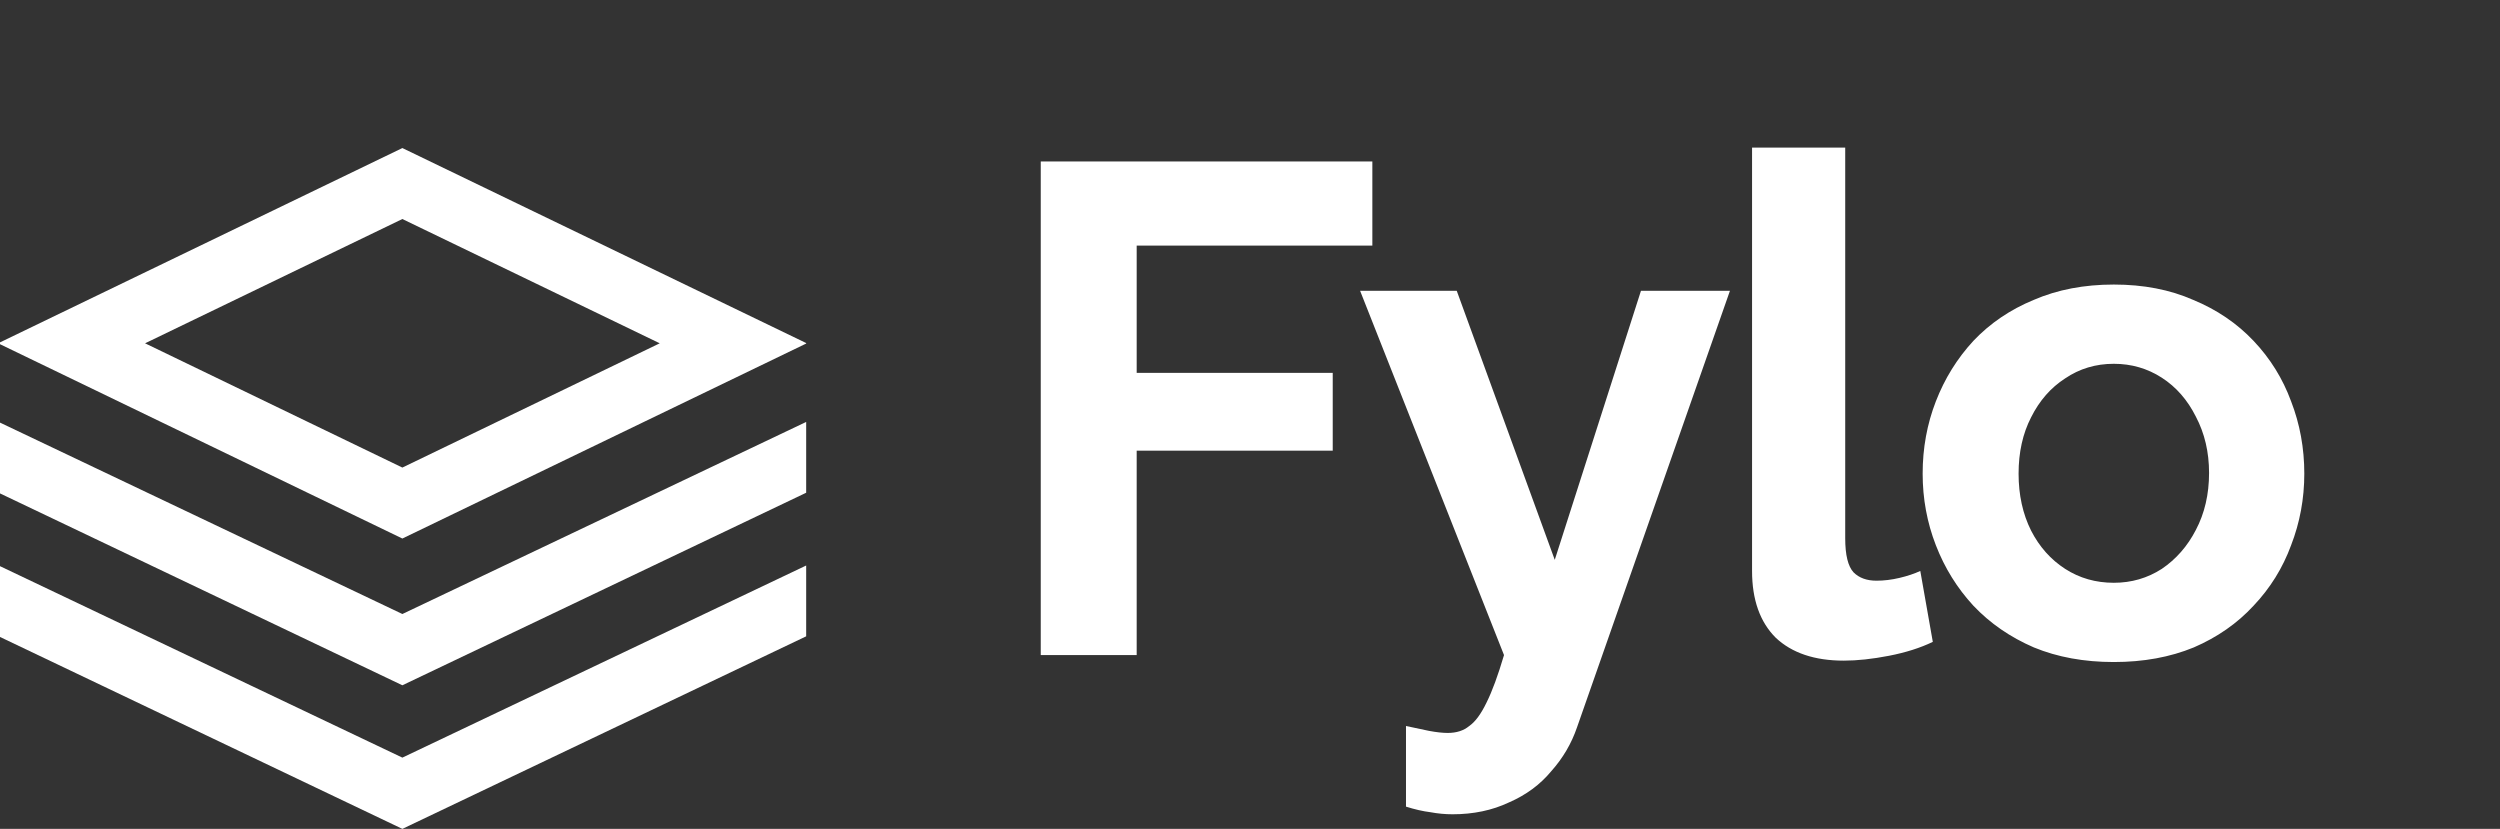
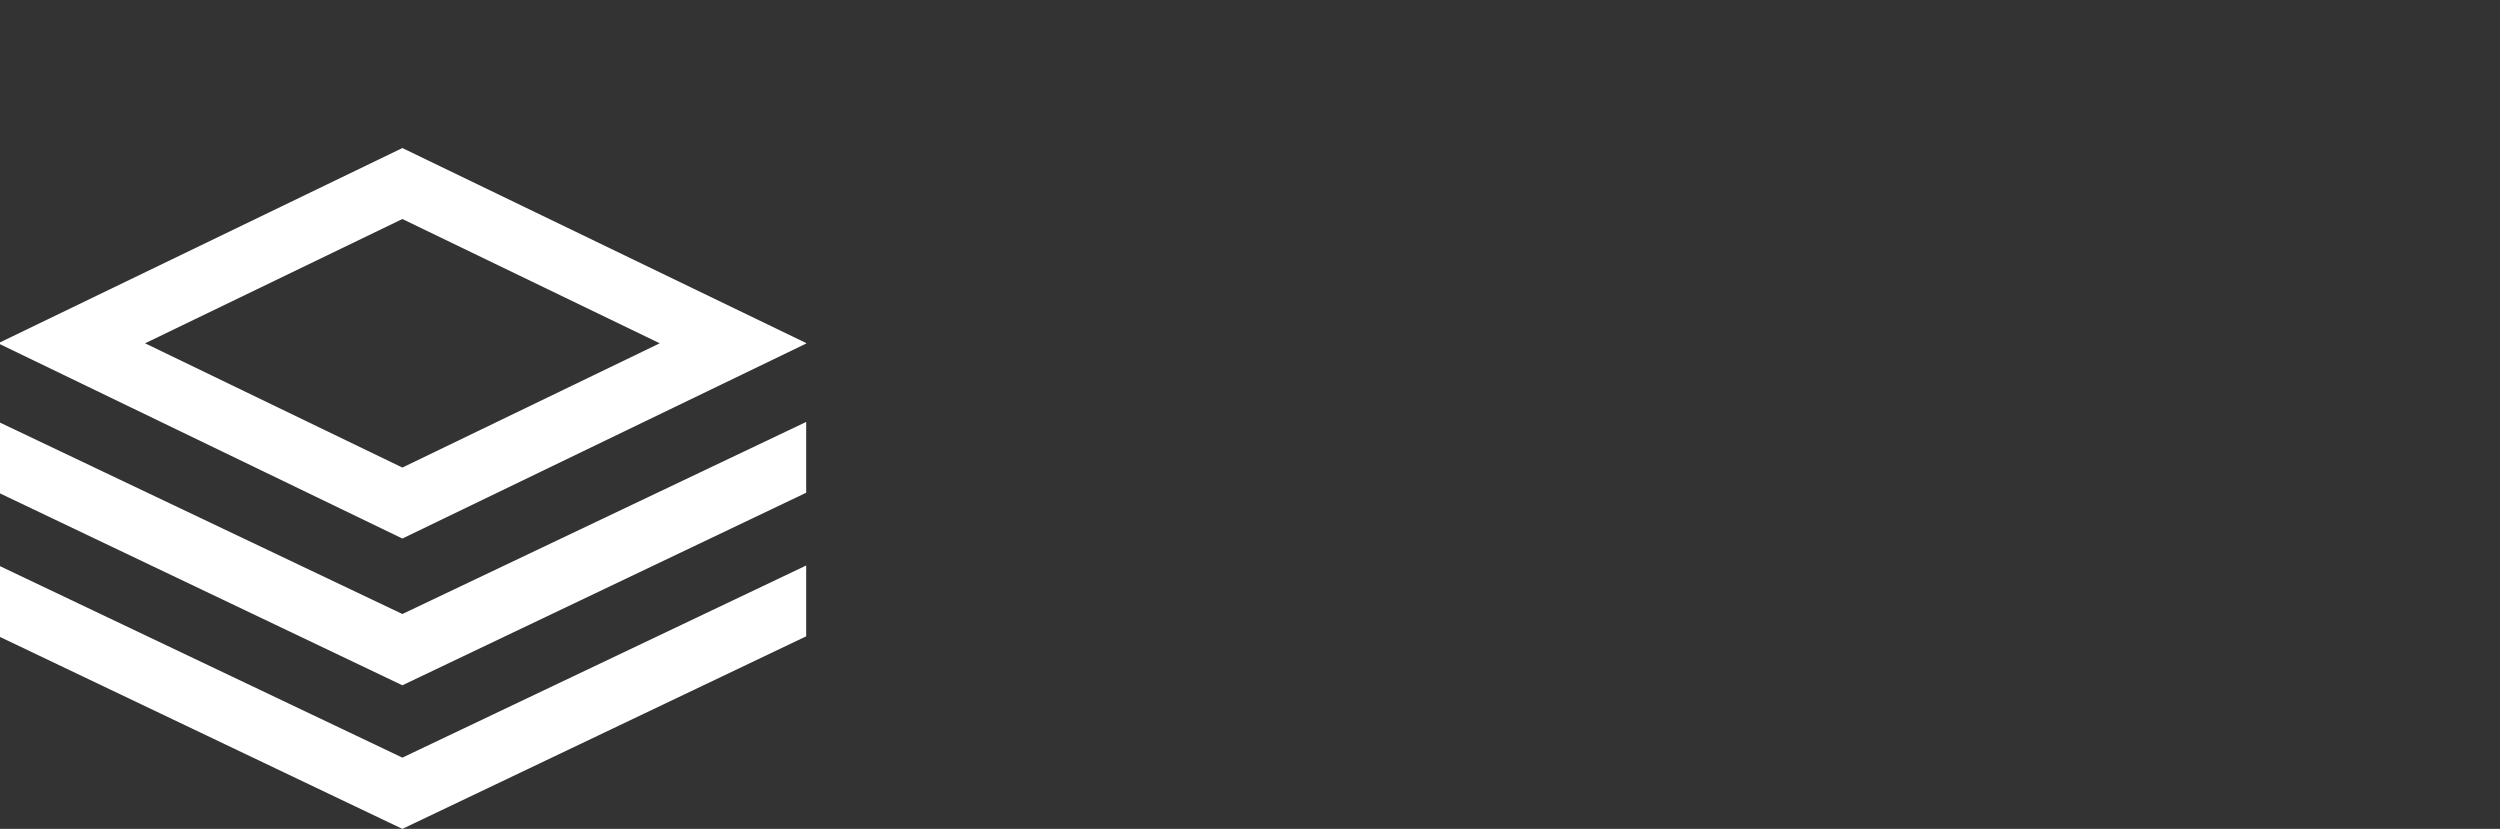
<svg xmlns="http://www.w3.org/2000/svg" width="187" height="62" viewBox="0 0 187 62" fill="none">
  <rect x="0" y="0" width="187" height="62" fill="#333333" stroke="none" />
  <path fill-rule="evenodd" clip-rule="evenodd" d="M0 25.61V25.746L30.097 40.282L60.302 25.698V25.661L30.097 11.074L0 25.61ZM10.851 25.679L30.097 16.383L49.348 25.679L30.097 34.974L10.851 25.679ZM30.097 45.928L0 31.611V36.907L30.097 51.259L60.302 36.857V31.561L30.097 45.928ZM30.097 56.67L0 42.349V47.644L30.097 62L60.302 47.597V42.3L30.097 56.67Z" fill="white" />
-   <path d="M77.848 49V12.08H102.652V18.372H85.024V27.888H99.688V33.712H85.024V49H77.848ZM105.168 54.304C105.792 54.443 106.364 54.564 106.884 54.668C107.439 54.772 107.907 54.824 108.288 54.824C108.947 54.824 109.484 54.651 109.9 54.304C110.351 53.992 110.784 53.403 111.2 52.536C111.616 51.704 112.049 50.525 112.5 49L101.736 21.752H108.964L116.296 41.876L122.744 21.752H129.4L117.96 54.408C117.544 55.621 116.903 56.713 116.036 57.684C115.204 58.689 114.147 59.469 112.864 60.024C111.616 60.613 110.212 60.908 108.652 60.908C108.097 60.908 107.543 60.856 106.988 60.752C106.433 60.683 105.827 60.544 105.168 60.336V54.304ZM131.054 11.04H138.022V40.264C138.022 41.512 138.23 42.361 138.646 42.812C139.062 43.228 139.634 43.436 140.362 43.436C140.916 43.436 141.488 43.367 142.078 43.228C142.667 43.089 143.187 42.916 143.638 42.708L144.574 48.012C143.638 48.463 142.546 48.809 141.298 49.052C140.05 49.295 138.923 49.416 137.918 49.416C135.734 49.416 134.035 48.844 132.822 47.7C131.643 46.521 131.054 44.857 131.054 42.708V11.04ZM158.114 49.52C155.895 49.52 153.902 49.156 152.134 48.428C150.366 47.665 148.858 46.625 147.61 45.308C146.396 43.991 145.46 42.483 144.802 40.784C144.143 39.085 143.814 37.3 143.814 35.428C143.814 33.521 144.143 31.719 144.802 30.02C145.46 28.321 146.396 26.813 147.61 25.496C148.858 24.179 150.366 23.156 152.134 22.428C153.902 21.665 155.895 21.284 158.114 21.284C160.332 21.284 162.308 21.665 164.042 22.428C165.81 23.156 167.318 24.179 168.566 25.496C169.814 26.813 170.75 28.321 171.374 30.02C172.032 31.719 172.362 33.521 172.362 35.428C172.362 37.3 172.032 39.085 171.374 40.784C170.75 42.483 169.814 43.991 168.566 45.308C167.352 46.625 165.862 47.665 164.094 48.428C162.326 49.156 160.332 49.52 158.114 49.52ZM150.99 35.428C150.99 37.023 151.302 38.444 151.926 39.692C152.55 40.905 153.399 41.859 154.474 42.552C155.548 43.245 156.762 43.592 158.114 43.592C159.431 43.592 160.627 43.245 161.702 42.552C162.776 41.824 163.626 40.853 164.25 39.64C164.908 38.392 165.238 36.971 165.238 35.376C165.238 33.816 164.908 32.412 164.25 31.164C163.626 29.916 162.776 28.945 161.702 28.252C160.627 27.559 159.431 27.212 158.114 27.212C156.762 27.212 155.548 27.576 154.474 28.304C153.399 28.997 152.55 29.968 151.926 31.216C151.302 32.429 150.99 33.833 150.99 35.428Z" fill="white" />
</svg>